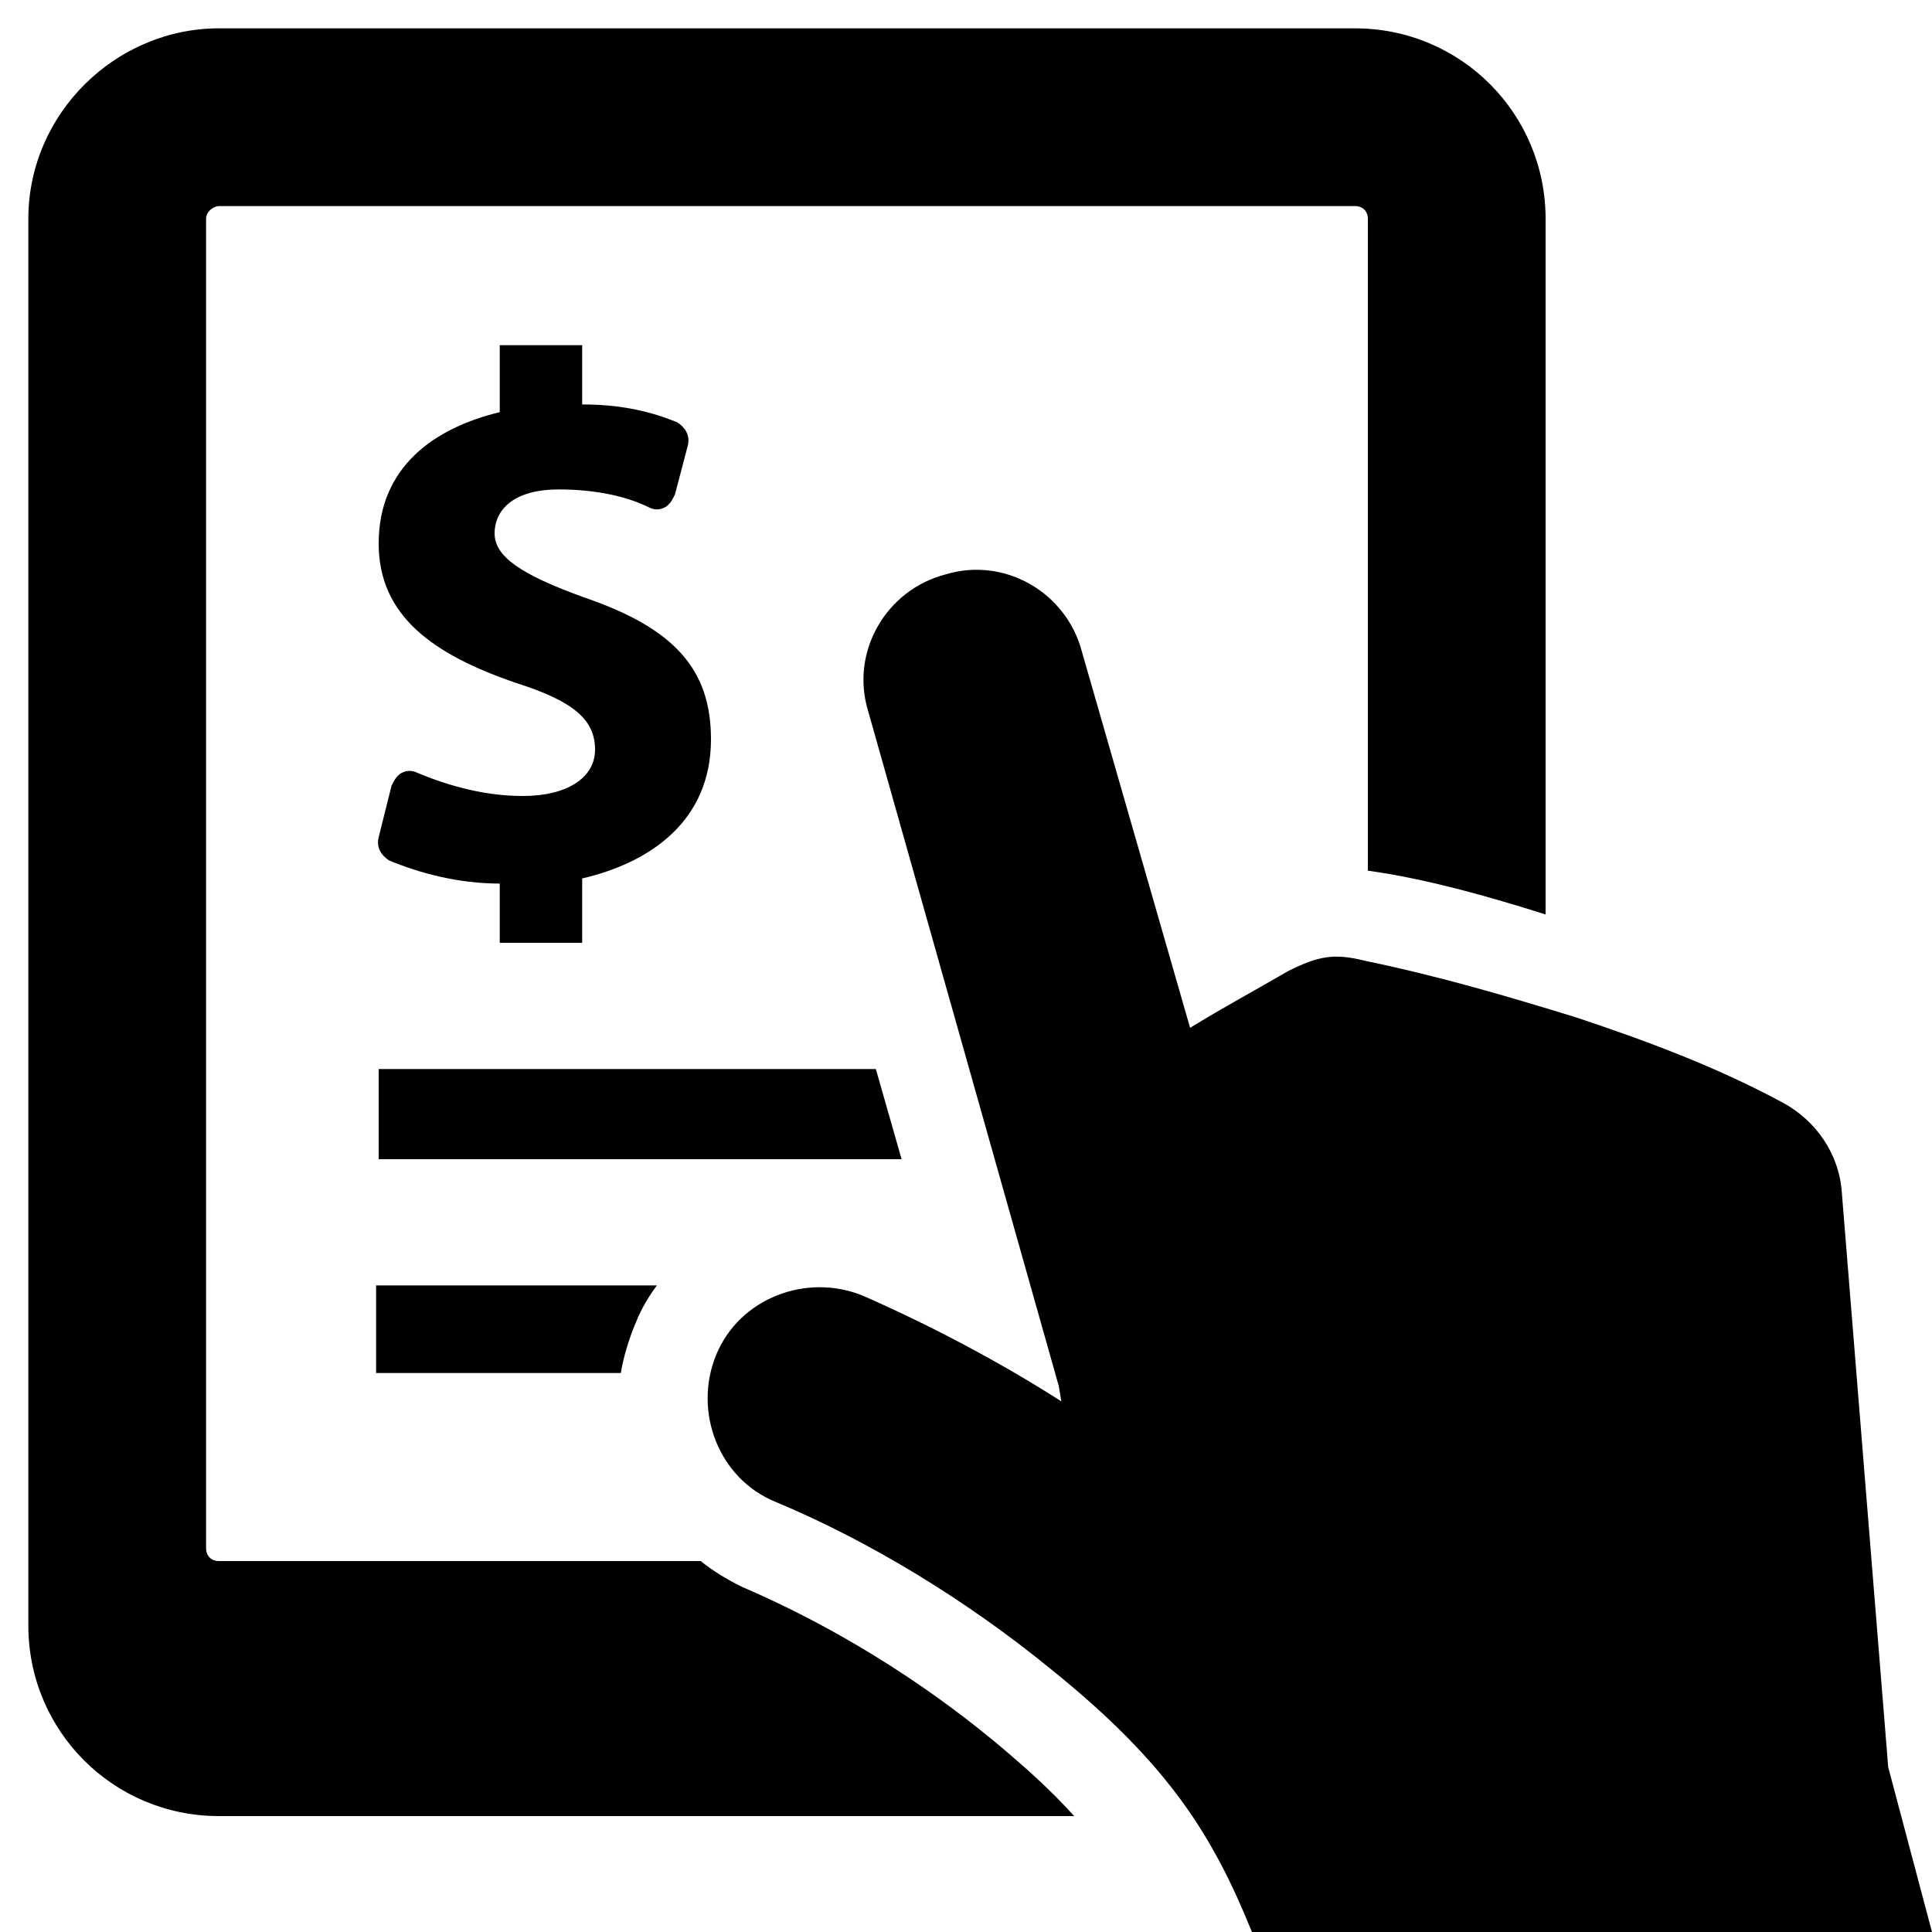
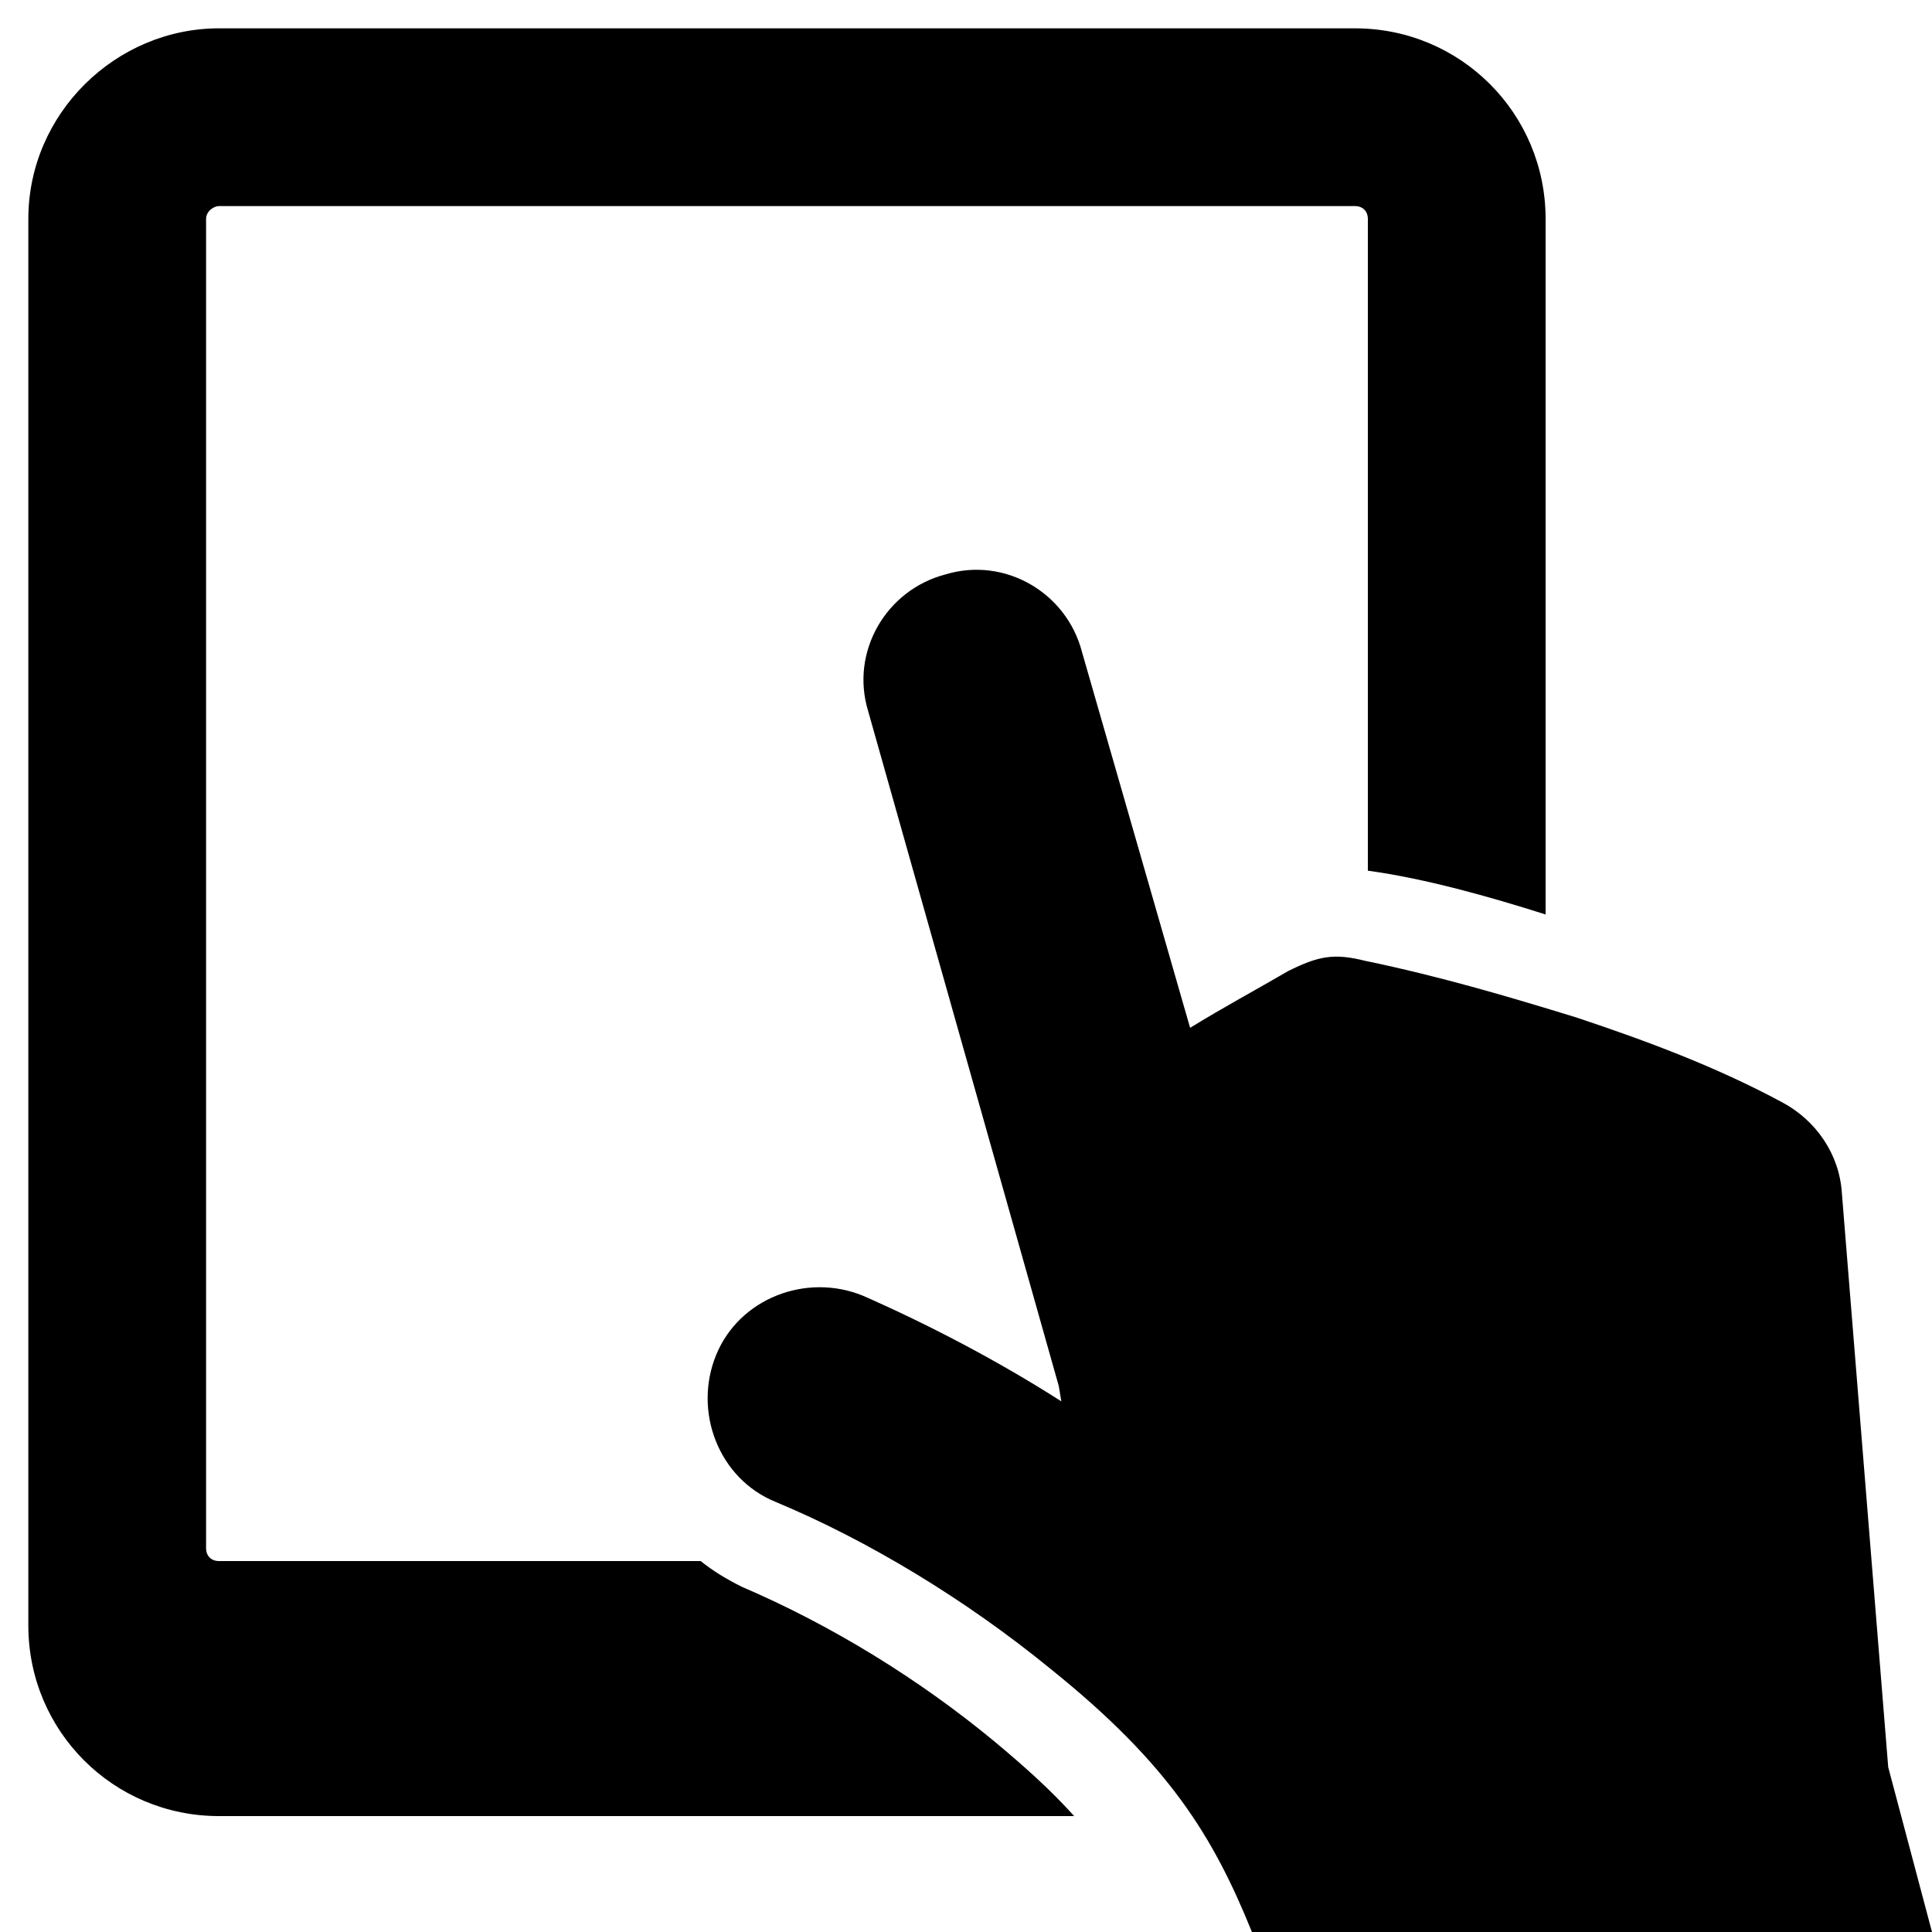
<svg xmlns="http://www.w3.org/2000/svg" width="75" height="75">
  <g>
    <title>background</title>
    <rect fill="none" id="canvas_background" height="77" width="77" y="-1" x="-1" />
  </g>
  <g>
    <title>Layer 1</title>
    <g id="svg_1">
      <path id="svg_2" d="m8.5,1.1l44.1,0c4.1,0 7.4,3.3 7.4,7.4l0,27c-2.2,-0.7 -4.7,-1.4 -6.9,-1.7l0,-25.3c0,-0.3 -0.2,-0.5 -0.5,-0.5l-44.1,0c-0.2,0 -0.5,0.2 -0.5,0.5l0,51.6c0,0.3 0.2,0.5 0.5,0.5l18.7,0c0.5,0.4 1,0.7 1.6,1c3.5,1.5 6.9,3.6 9.8,6c1.2,1 2.2,1.9 3.1,2.9l-33.2,0c-4.1,0 -7.4,-3.3 -7.4,-7.4l0,-54.6c0,-4.1 3.4,-7.4 7.4,-7.4l0,0zm25.2,26.5c-0.7,-2.3 0.7,-4.7 3,-5.3c2.3,-0.7 4.7,0.7 5.3,3l4.2,14.6c1.3,-0.8 2.6,-1.5 3.8,-2.2c1.2,-0.6 1.8,-0.7 3,-0.4c2.9,0.6 5.6,1.4 8.2,2.2c2.7,0.9 5.4,1.9 8,3.3c1.3,0.7 2.2,2 2.3,3.5l1.8,22.3l1.7,6.4l-26.4,0c-1.5,-3.7 -3.2,-6.5 -7.8,-10.2c-3.3,-2.7 -7.1,-5 -10.7,-6.5c-2.2,-0.9 -3.2,-3.5 -2.3,-5.7c0.9,-2.2 3.5,-3.2 5.7,-2.3c2.5,1.1 5.2,2.5 7.7,4.1l-0.1,-0.6l-7.4,-26.2l0,0z" fill="#000000" />
-       <path id="svg_3" d="m27.6,28.7c0,-2.7 -1.4,-4.3 -4.9,-5.5c-2.5,-0.9 -3.5,-1.6 -3.5,-2.5c0,-0.8 0.6,-1.7 2.5,-1.7c1.5,0 2.7,0.3 3.5,0.7c0.2,0.1 0.4,0.1 0.6,0c0.2,-0.1 0.3,-0.3 0.4,-0.5l0.5,-1.9c0.1,-0.4 -0.1,-0.7 -0.4,-0.9c-1.2,-0.5 -2.4,-0.7 -3.7,-0.7l0,-2.3l-3.2,0l0,2.6c-2.5,0.6 -4.7,2.1 -4.7,5.1c0,2.8 2.1,4.3 5.3,5.4c2.2,0.7 3.1,1.4 3.1,2.6c0,1.1 -1.1,1.8 -2.8,1.8c-1.5,0 -2.9,-0.4 -4.1,-0.9c-0.2,-0.1 -0.4,-0.1 -0.6,0c-0.2,0.1 -0.3,0.3 -0.4,0.5l-0.5,2c-0.1,0.4 0.1,0.7 0.4,0.9c1.2,0.5 2.7,0.9 4.3,0.9l0,2.3l3.2,0l0,-2.5c2.6,-0.6 5,-2.2 5,-5.4l0,0zm-12.9,21.2l10.8,0c-0.3,0.4 -0.6,0.9 -0.8,1.4c-0.3,0.7 -0.5,1.4 -0.6,2l-9.5,0l0,-3.4l0.1,0zm0,-8.4l19.3,0l1,3.5l-20.3,0l0,-3.5l0,0z" fill="#000000" />
    </g>
  </g>
</svg>